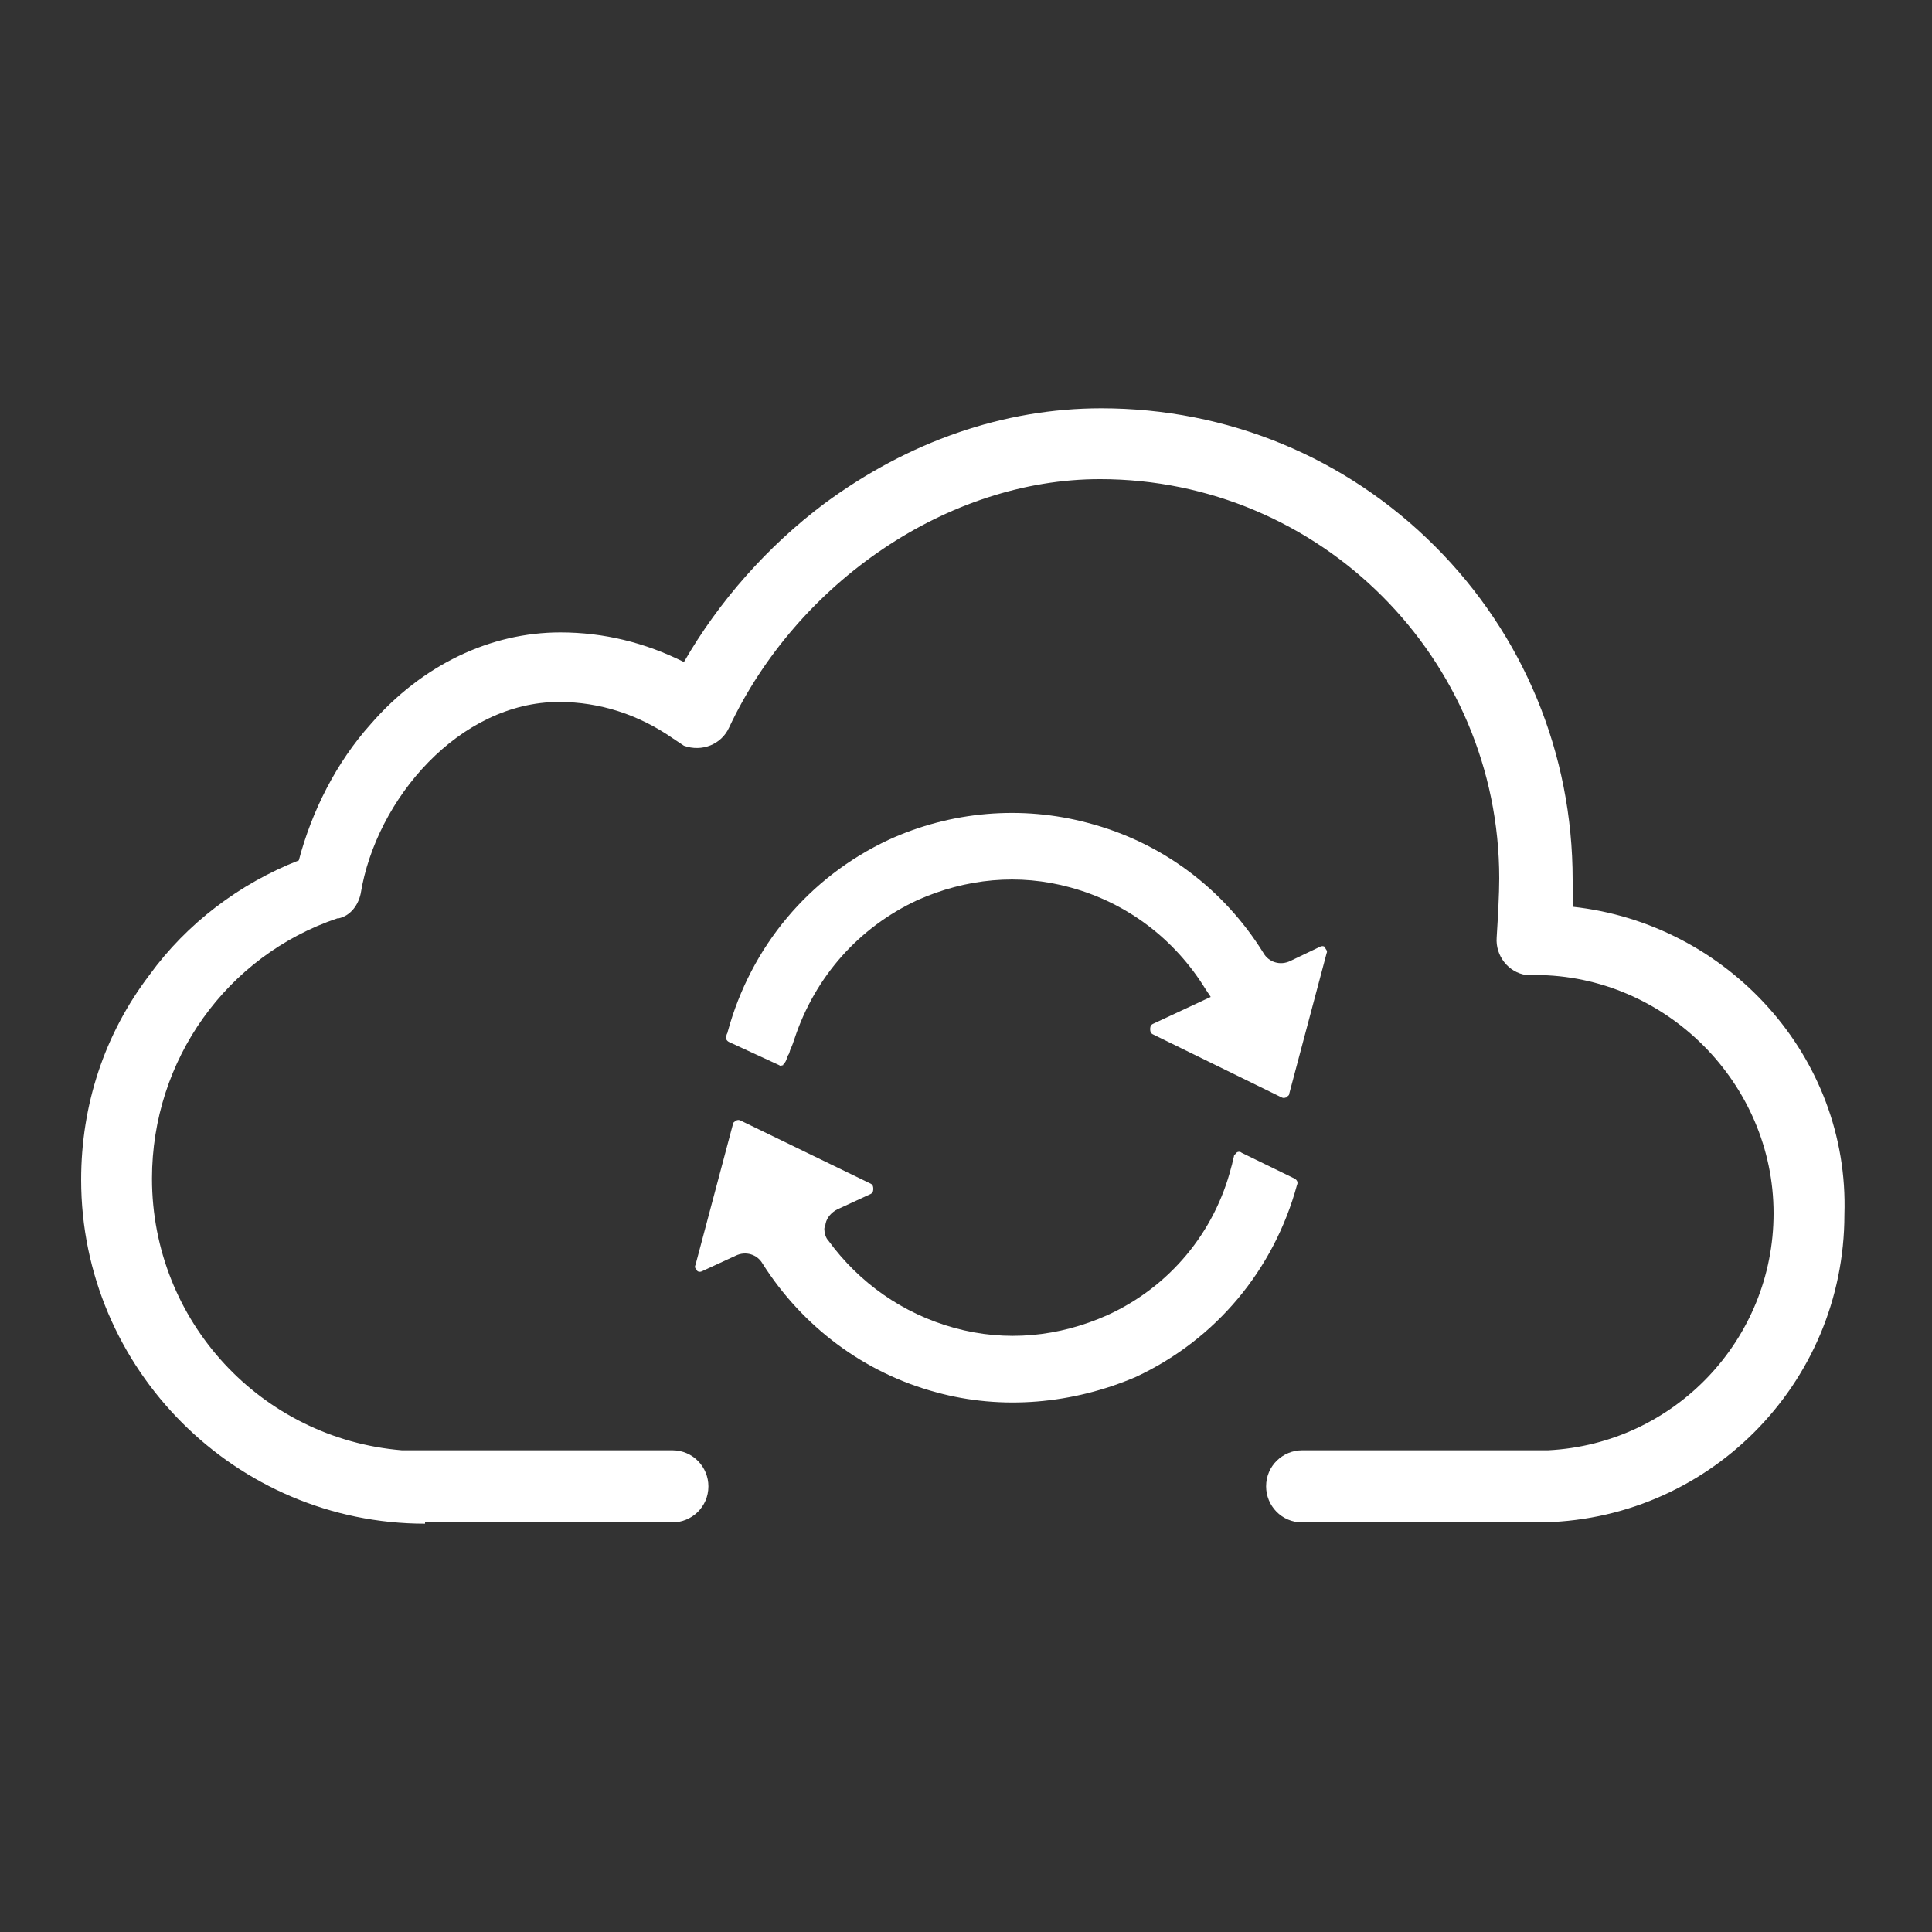
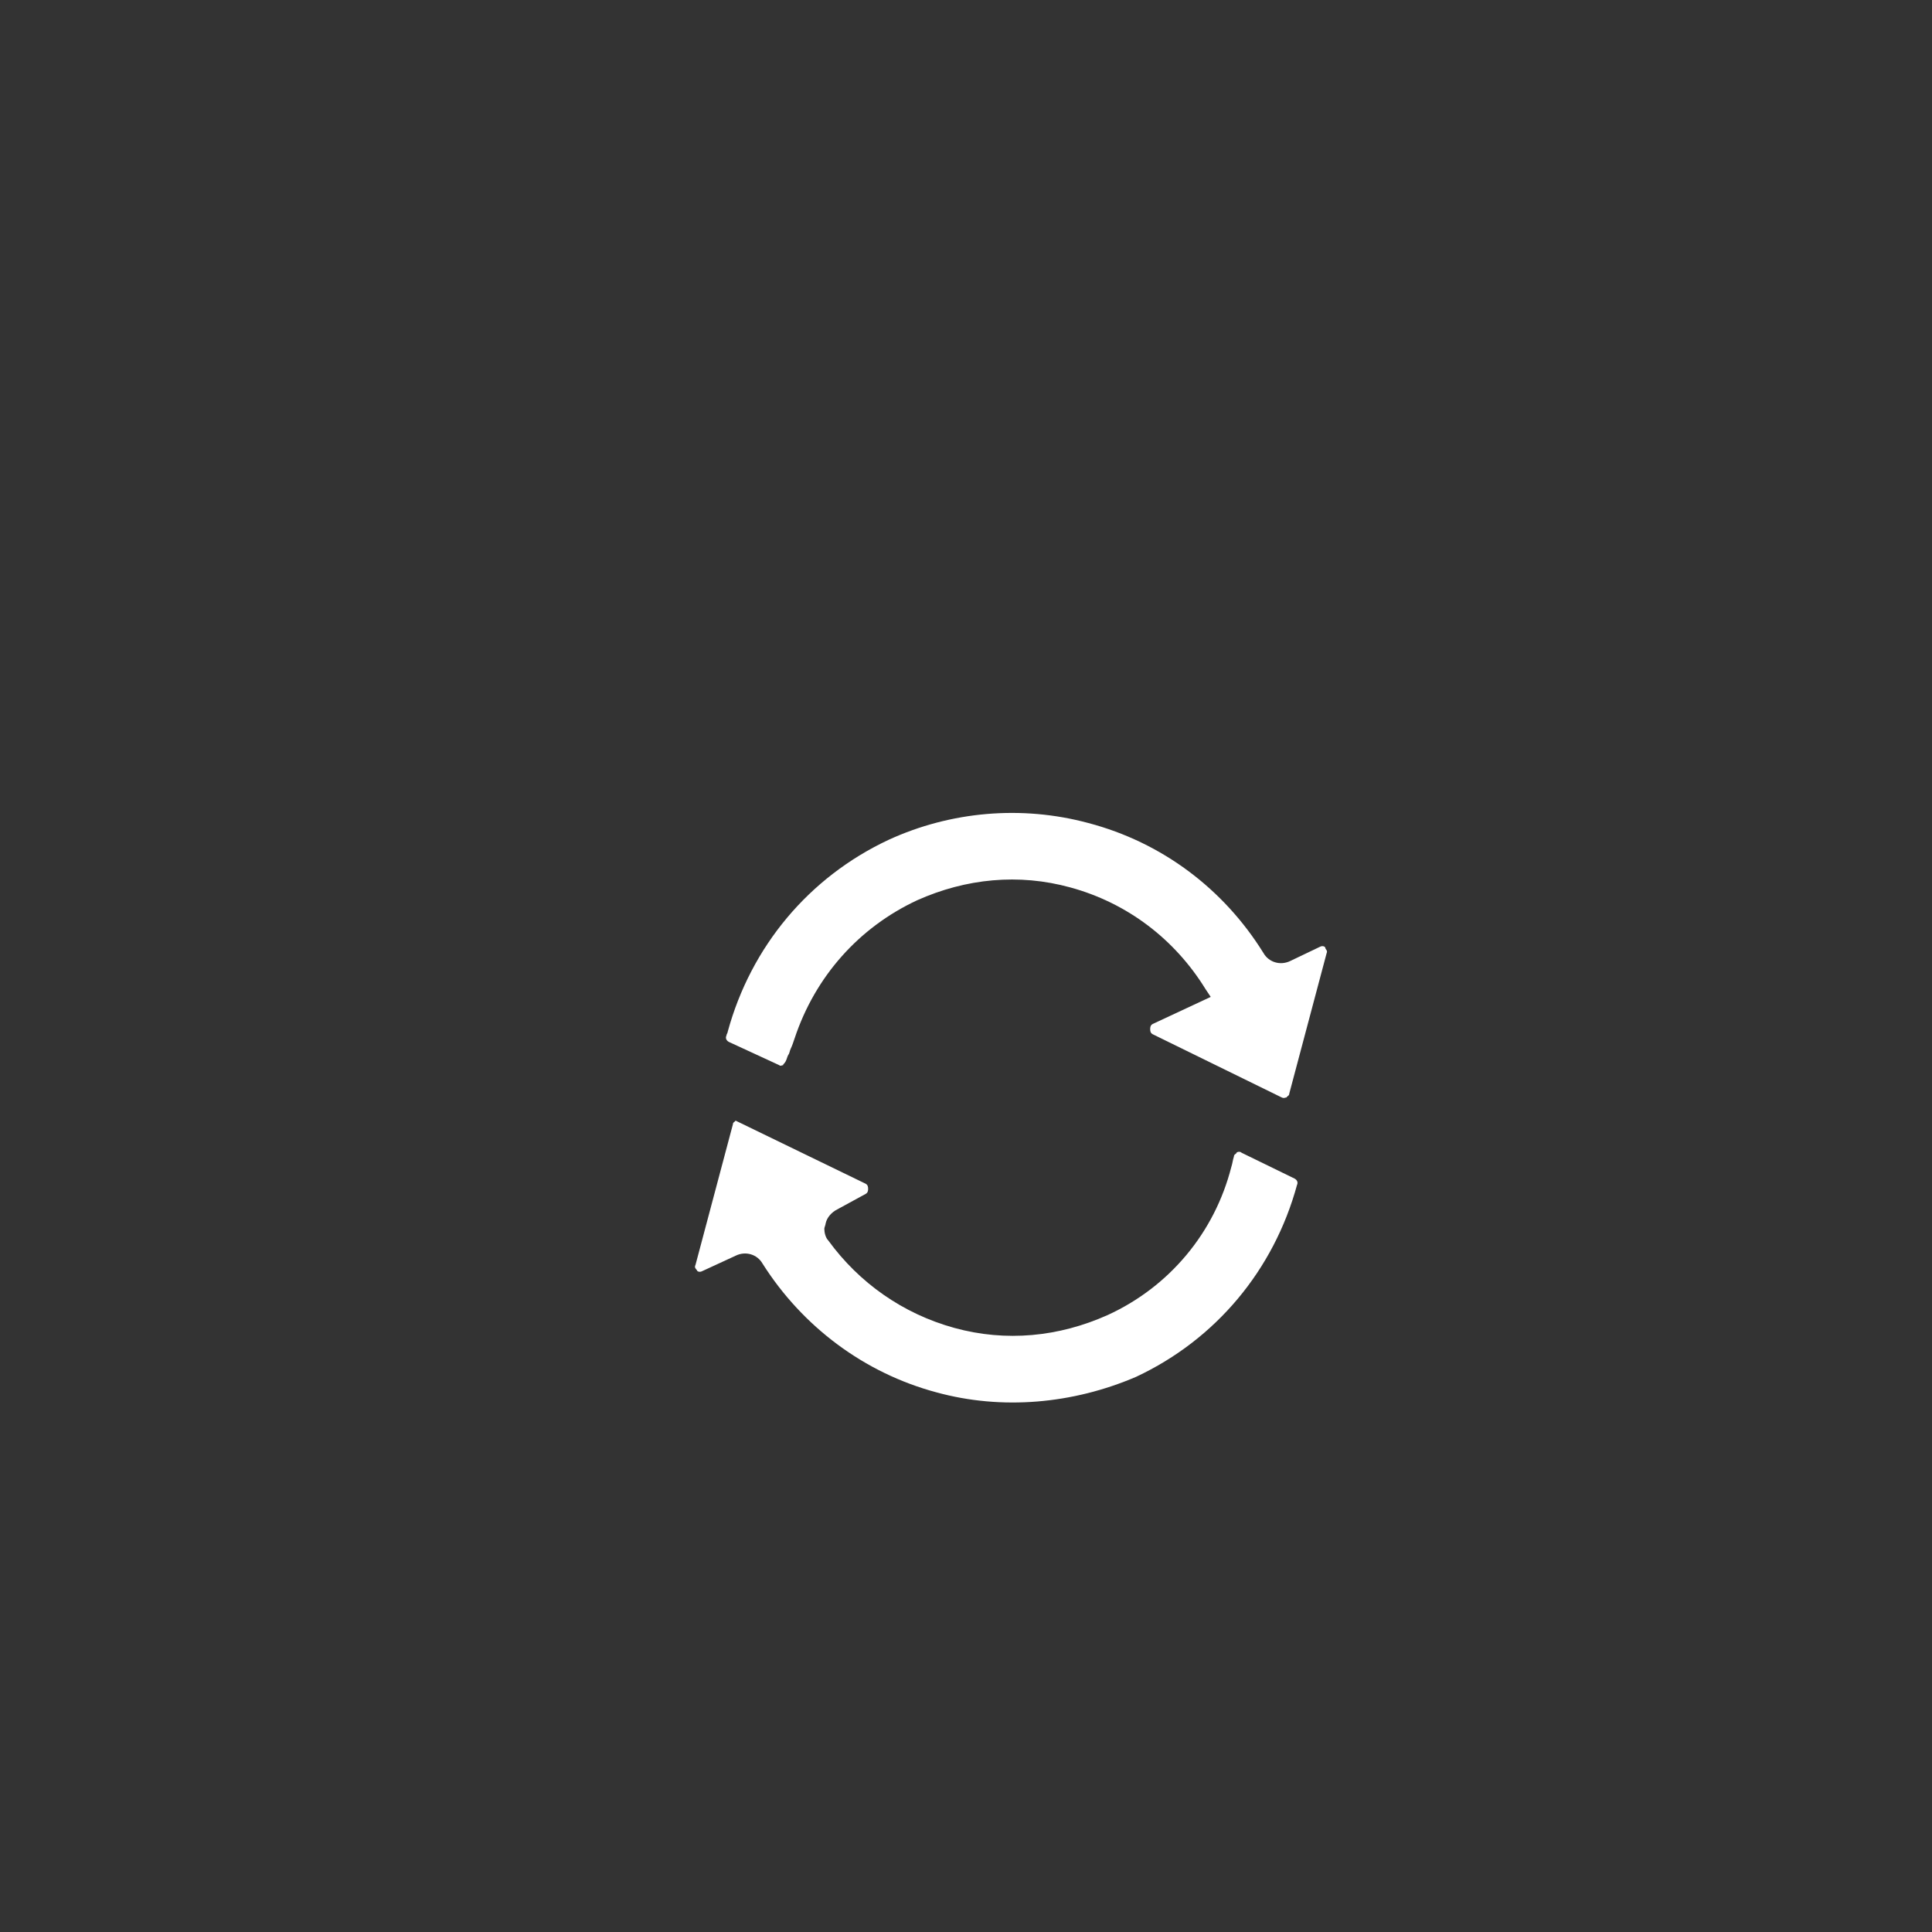
<svg xmlns="http://www.w3.org/2000/svg" id="Слой_1" x="0px" y="0px" viewBox="0 0 150 150" style="enable-background:new 0 0 150 150;" xml:space="preserve">
  <rect x="0" y="0" width="150" height="150" fill="#333333" stroke="none" />
  <style type="text/css"> .st0{fill:#FFFFFF;} </style>
  <g>
-     <path class="st0" d="M122.1,70.4c0-0.8,0-1.6,0-2.1c0-9.8-3.8-19-10.7-25.9c-6.9-6.9-16.1-10.7-25.9-10.7c-7.6,0-15,2.6-21.5,7.4 c-4.4,3.3-8.2,7.6-10.9,12.3c-3-1.5-6.2-2.3-9.6-2.3c-5.4,0-10.7,2.5-14.7,7.1c-2.7,3-4.6,6.8-5.6,10.6c-4.6,1.8-8.7,4.9-11.6,8.9 c-3.5,4.6-5.3,10.1-5.3,15.9c0,14.7,12,26.7,26.7,26.7v-0.1h19.2c1.5,0,2.8-1.2,2.8-2.8l0,0c0-1.5-1.2-2.8-2.8-2.8h-21 c-10.9-0.9-19.4-10-19.4-21.1c0-9.2,5.8-17.3,14.4-20.2c0,0,0,0,0.1,0c0.9-0.2,1.5-1,1.7-1.9c1.2-7.4,7.7-14.9,15.4-14.9 c3.2,0,6.2,1,8.8,2.8c0.3,0.2,0.6,0.4,0.9,0.6c1.4,0.5,2.9-0.1,3.5-1.4c5.3-11.3,17-19.3,28.8-19.3c17.1,0,31,13.9,31,31 c0,1.2-0.1,3-0.2,4.6c-0.1,1.4,0.9,2.7,2.3,2.9c0.2,0,0.5,0,0.7,0l0,0c10.1,0,18.5,8.4,18.5,18.5c0,9.8-7.7,17.9-17.5,18.4l0,0 h-19.1c-1.5,0-2.8,1.2-2.8,2.8l0,0c0,1.5,1.2,2.8,2.8,2.8h18.2l0,0c13.2,0,23.9-10.7,23.9-23.9C143.6,82,134.1,71.7,122.1,70.4z" />
    <g>
      <path class="st0" d="M89.5,80.3c-0.2-0.1-0.2-0.3-0.2-0.4s0-0.3,0.2-0.4l4.5-2.1l-0.4-0.6c-2.4-3.9-6.1-6.7-10.5-7.9 c-4-1.1-8.1-0.7-11.9,1c-4.5,2.1-7.9,5.9-9.5,10.7c-0.1,0.3-0.2,0.6-0.3,0.8c-0.1,0.2-0.1,0.4-0.2,0.5c-0.1,0.2-0.1,0.3-0.2,0.5 c-0.1,0.2-0.2,0.2-0.2,0.3c-0.1,0-0.2,0.1-0.3,0l-3.9-1.8c-0.2-0.1-0.3-0.3-0.2-0.5c0-0.1,0.1-0.2,0.1-0.3 c1.8-6.6,6.3-12,12.5-14.9c4.8-2.2,10.3-2.7,15.5-1.3l0,0C90.2,65.4,95,69,98.1,74c0.4,0.7,1.3,1,2.1,0.6l2.3-1.1 c0.2-0.1,0.4,0,0.4,0.1s0.2,0.2,0.1,0.4l-2.9,10.9c0,0.2-0.2,0.2-0.2,0.3c-0.1,0-0.2,0.1-0.4,0L89.5,80.3z" />
-       <path class="st0" d="M72.7,108.1c-5.6-1.5-10.4-5.1-13.5-10c-0.4-0.7-1.3-1-2.1-0.6l-2.6,1.2c-0.2,0.1-0.4,0-0.4-0.1 c-0.1-0.1-0.2-0.2-0.1-0.4l2.9-10.9c0-0.2,0.2-0.2,0.2-0.3c0.1,0,0.2-0.1,0.4,0l10.1,4.9c0.2,0.1,0.2,0.3,0.2,0.4l0,0 c0,0.1,0,0.3-0.2,0.4L65,93.9c-0.4,0.2-0.8,0.6-0.9,1.1c0,0.1-0.1,0.3-0.1,0.4c0,0.3,0.1,0.7,0.3,0.9c2.4,3.3,5.8,5.7,9.8,6.8 c4,1.1,8.1,0.7,11.9-1c4.8-2.2,8.3-6.4,9.6-11.5c0.1-0.3,0.1-0.5,0.2-0.8c0-0.2,0.2-0.2,0.2-0.3c0.1-0.1,0.3-0.1,0.4,0l4.1,2 c0.2,0.1,0.3,0.3,0.2,0.5c-1.8,6.6-6.3,12-12.5,14.9l0,0C83.3,109,77.8,109.5,72.7,108.1z" />
+       <path class="st0" d="M72.7,108.1c-5.6-1.5-10.4-5.1-13.5-10c-0.4-0.7-1.3-1-2.1-0.6l-2.6,1.2c-0.2,0.1-0.4,0-0.4-0.1 c-0.1-0.1-0.2-0.2-0.1-0.4l2.9-10.9c0-0.2,0.2-0.2,0.2-0.3l10.1,4.9c0.2,0.1,0.2,0.3,0.2,0.4l0,0 c0,0.1,0,0.3-0.2,0.4L65,93.9c-0.4,0.2-0.8,0.6-0.9,1.1c0,0.1-0.1,0.3-0.1,0.4c0,0.3,0.1,0.7,0.3,0.9c2.4,3.3,5.8,5.7,9.8,6.8 c4,1.1,8.1,0.7,11.9-1c4.8-2.2,8.3-6.4,9.6-11.5c0.1-0.3,0.1-0.5,0.2-0.8c0-0.2,0.2-0.2,0.2-0.3c0.1-0.1,0.3-0.1,0.4,0l4.1,2 c0.2,0.1,0.3,0.3,0.2,0.5c-1.8,6.6-6.3,12-12.5,14.9l0,0C83.3,109,77.8,109.5,72.7,108.1z" />
    </g>
  </g>
</svg>